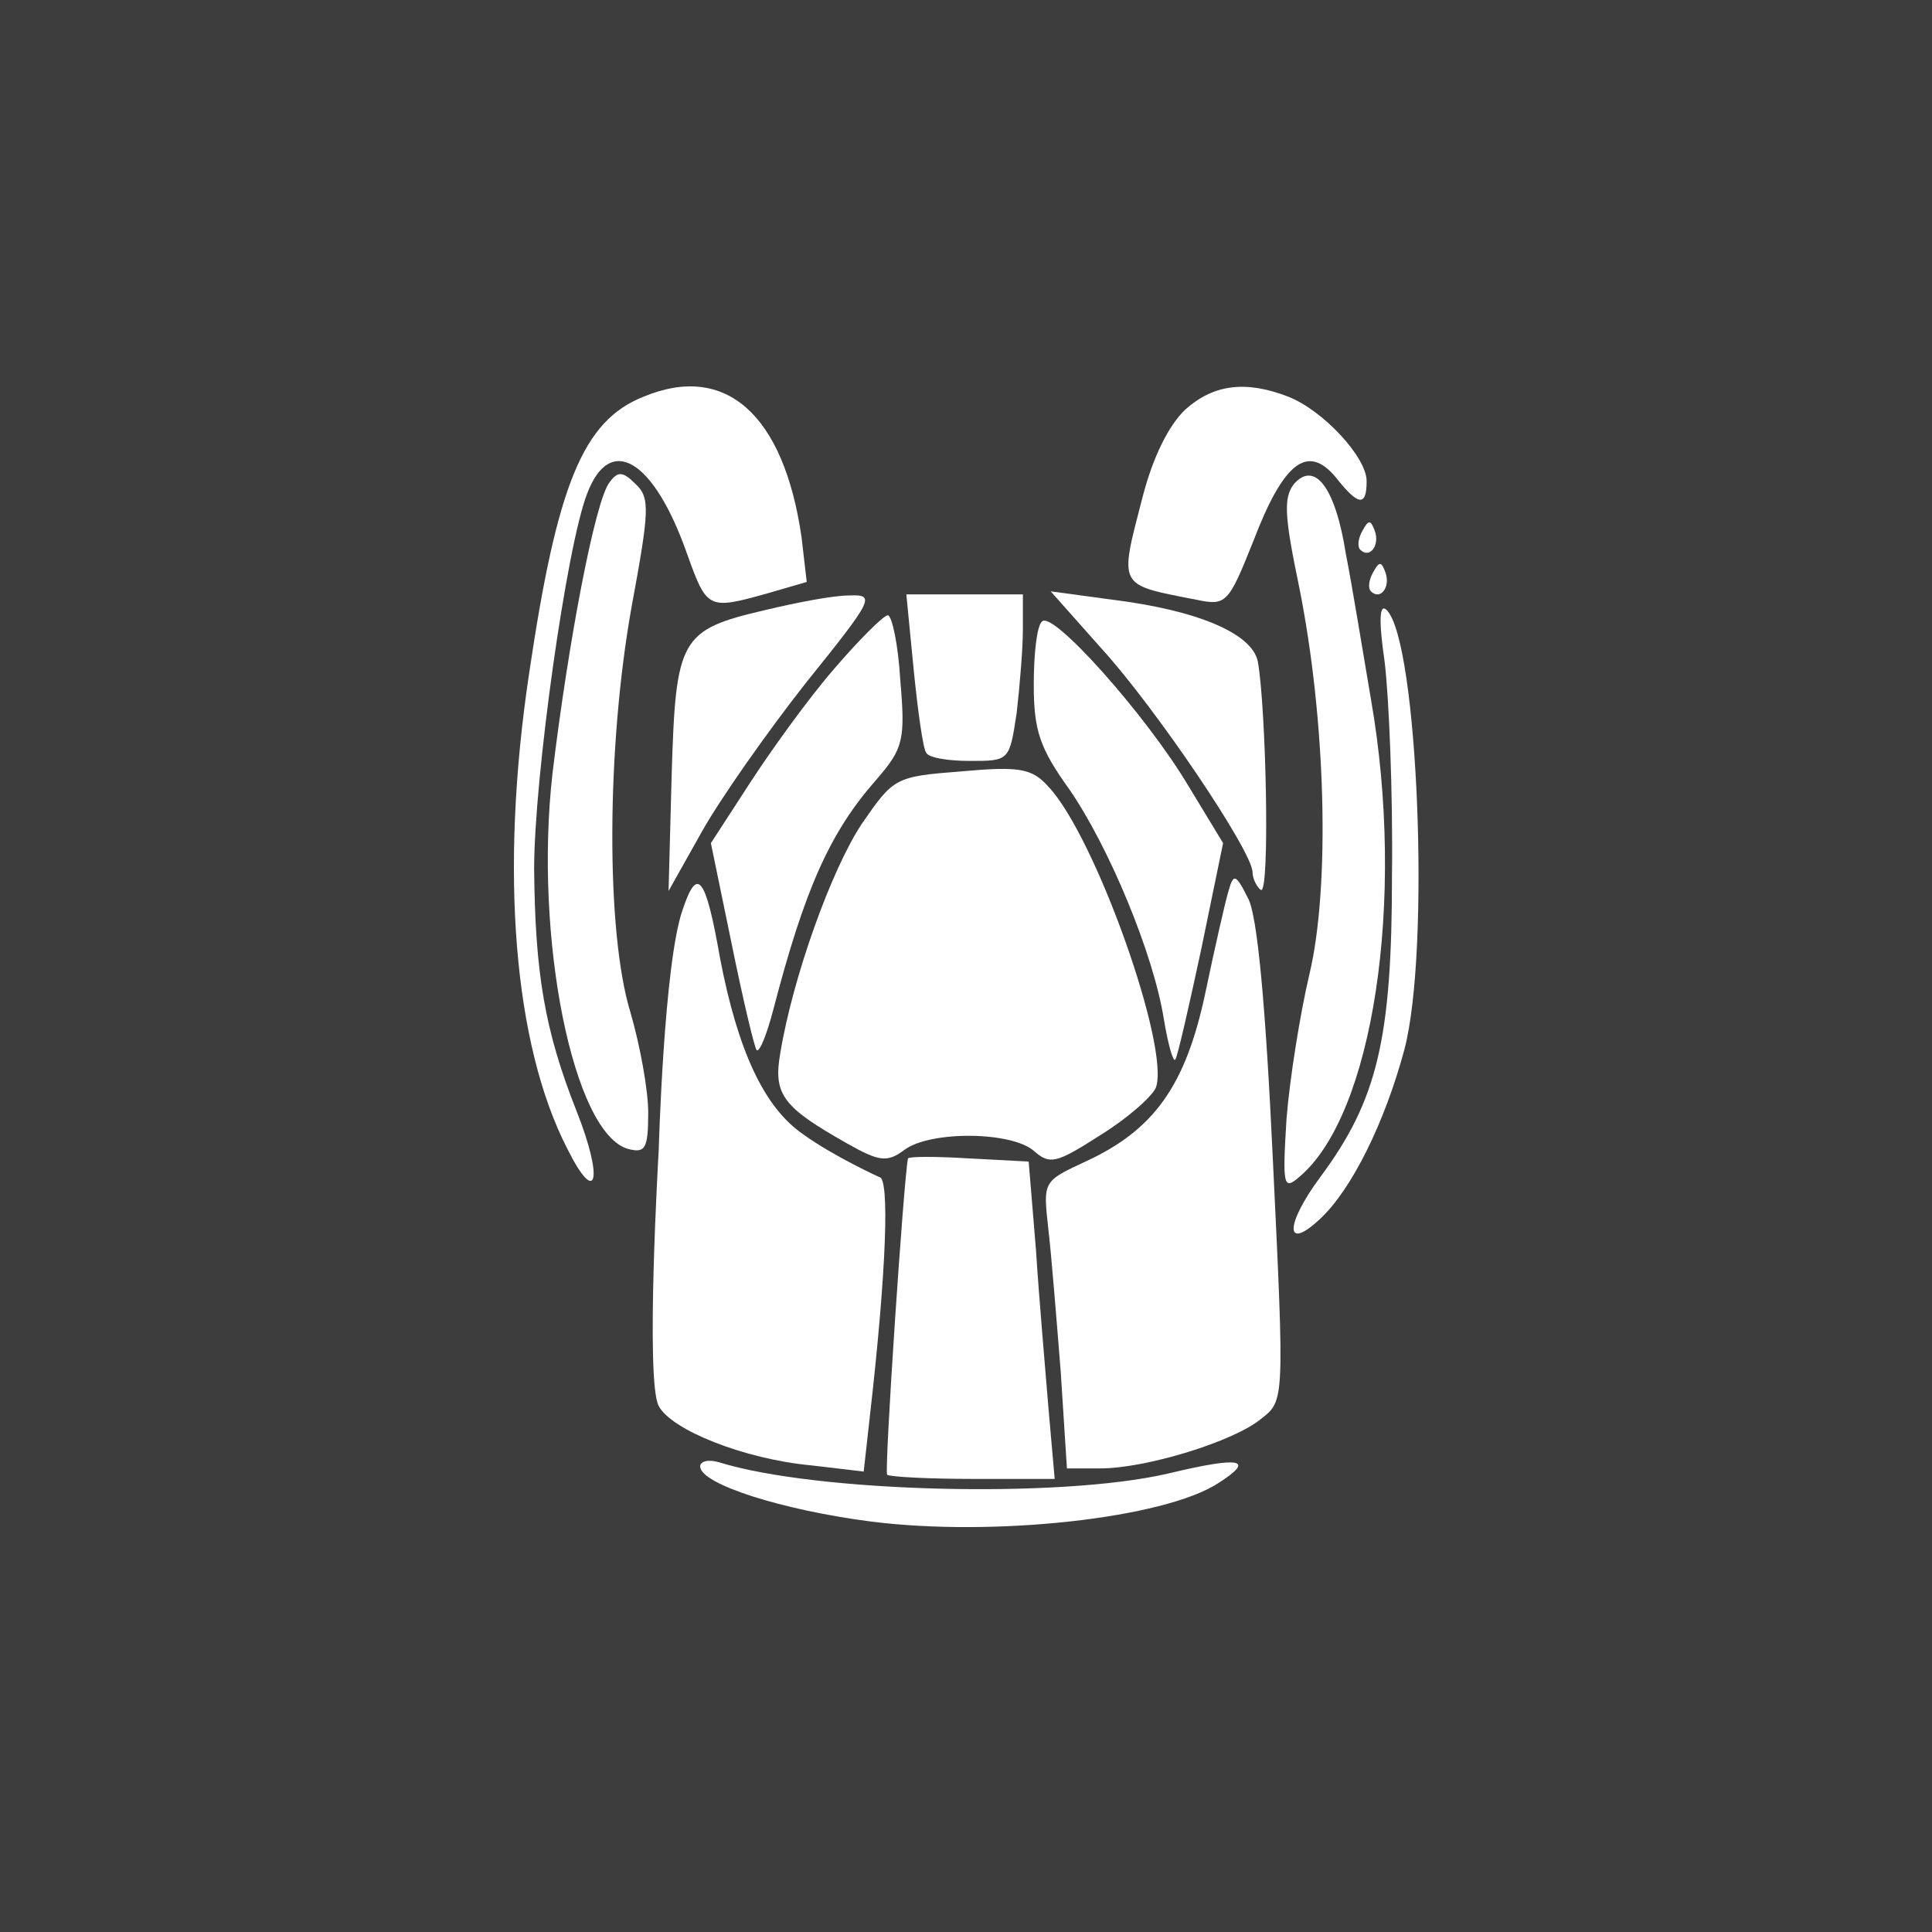
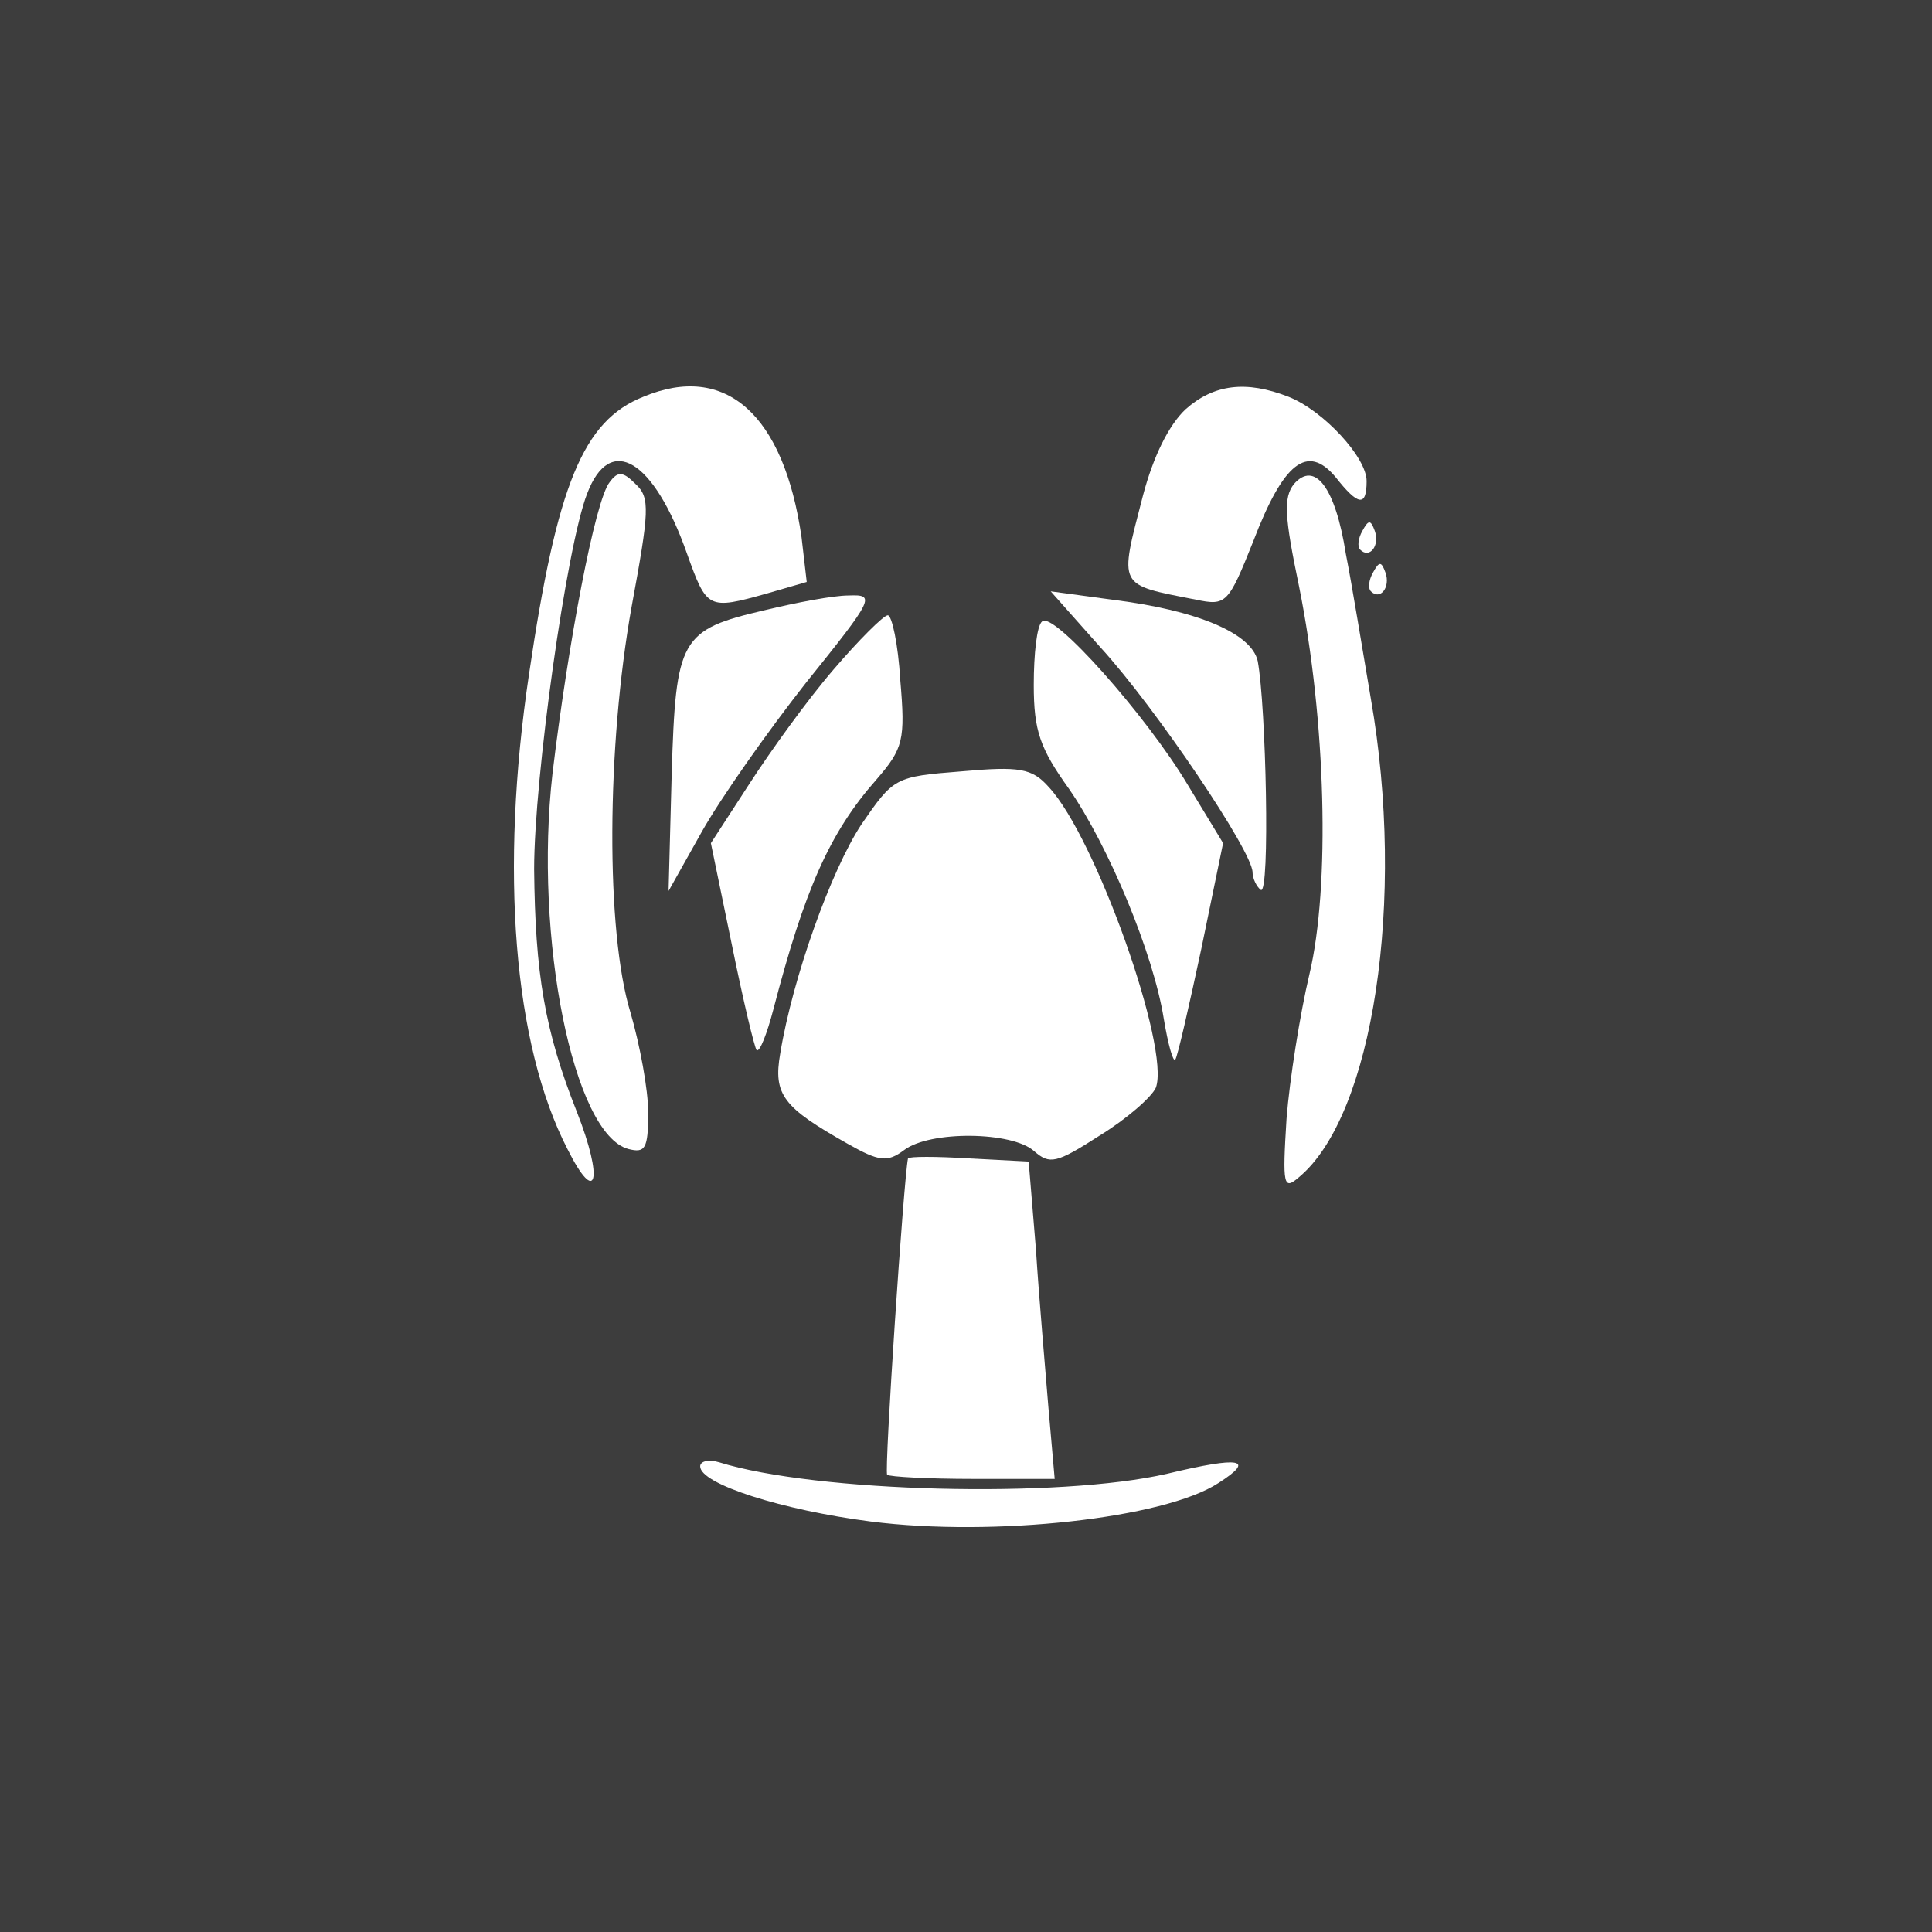
<svg xmlns="http://www.w3.org/2000/svg" width="41" height="41" viewBox="0 0 41 41" fill="none">
  <rect x="0" y="0" width="41" height="41" fill="#333333" stroke="none" />
  <rect data-figma-bg-blur-radius="41" width="41" height="41" fill="white" fill-opacity="0.05" />
  <path d="M13.654 8.42C12.373 8.928 11.821 10.275 11.225 14.316C10.606 18.467 10.893 22.154 12.042 24.384C12.66 25.621 12.815 25.047 12.24 23.59C11.556 21.867 11.357 20.653 11.335 18.445C11.335 16.524 12.02 11.6 12.461 10.473C12.947 9.193 13.874 9.745 14.581 11.754C15.001 12.925 15.023 12.947 16.281 12.593L17.12 12.35L17.01 11.401C16.634 8.795 15.398 7.691 13.654 8.42Z" fill="white" />
  <path d="M25.16 8.686C24.807 9.017 24.476 9.679 24.255 10.518C23.747 12.483 23.703 12.395 25.381 12.726C26.021 12.859 26.066 12.815 26.595 11.49C27.236 9.812 27.744 9.414 28.34 10.121C28.826 10.739 29.002 10.761 29.002 10.209C29.002 9.701 28.075 8.708 27.346 8.421C26.441 8.067 25.756 8.156 25.16 8.686Z" fill="white" />
  <path d="M12.939 10.231C12.63 10.606 12.056 13.653 11.725 16.413C11.328 19.902 12.167 24.075 13.337 24.384C13.69 24.473 13.756 24.384 13.756 23.611C13.756 23.126 13.58 22.176 13.381 21.492C12.851 19.77 12.873 15.839 13.403 12.88C13.778 10.849 13.8 10.562 13.491 10.275C13.226 10.01 13.116 9.988 12.939 10.231Z" fill="white" />
  <path d="M27.457 10.275C27.236 10.562 27.258 10.959 27.567 12.439C28.141 15.287 28.23 18.82 27.788 20.675C27.589 21.514 27.368 22.905 27.302 23.744C27.214 25.157 27.236 25.268 27.567 24.981C29.135 23.678 29.841 19.107 29.091 14.823C28.914 13.786 28.693 12.417 28.561 11.754C28.34 10.341 27.898 9.767 27.457 10.275Z" fill="white" />
  <path d="M28.911 11.268C28.823 11.423 28.8 11.6 28.867 11.666C29.065 11.864 29.286 11.578 29.176 11.268C29.087 11.025 29.043 11.025 28.911 11.268Z" fill="white" />
  <path d="M29.137 12.151C29.049 12.306 29.027 12.482 29.093 12.549C29.292 12.747 29.513 12.46 29.402 12.151C29.314 11.908 29.27 11.908 29.137 12.151Z" fill="white" />
  <path d="M16.241 12.946C14.43 13.366 14.342 13.543 14.254 16.435L14.188 18.908L14.894 17.65C15.291 16.943 16.285 15.53 17.102 14.492C18.559 12.681 18.582 12.615 18.008 12.637C17.676 12.637 16.881 12.792 16.241 12.946Z" fill="white" />
-   <path d="M19.389 14.204C19.477 15.088 19.588 15.883 19.654 15.971C19.698 16.081 20.118 16.148 20.581 16.148C21.42 16.148 21.42 16.148 21.575 15.132C21.641 14.558 21.707 13.763 21.707 13.365V12.614H20.471H19.234L19.389 14.204Z" fill="white" />
  <path d="M23.357 13.742C24.527 15.022 26.581 18.07 26.581 18.511C26.581 18.644 26.669 18.82 26.757 18.886C26.956 18.997 26.868 14.978 26.691 14.029C26.558 13.432 25.388 12.947 23.6 12.726L22.297 12.549L23.357 13.742Z" fill="white" />
-   <path d="M29.385 14.052C29.474 14.78 29.562 16.812 29.54 18.578C29.54 22.045 29.231 23.348 28.016 24.982C27.265 25.997 27.265 26.571 28.016 25.865C28.679 25.247 29.385 23.833 29.805 22.266C30.357 20.168 30.092 13.61 29.429 12.948C29.275 12.793 29.253 13.146 29.385 14.052Z" fill="white" />
  <path d="M17.692 14.205C17.139 14.845 16.345 15.95 15.903 16.634L15.086 17.893L15.528 20.034C15.77 21.227 16.013 22.242 16.058 22.287C16.124 22.331 16.278 21.933 16.411 21.425C17.073 18.886 17.603 17.672 18.597 16.546C19.171 15.883 19.215 15.707 19.105 14.426C19.061 13.675 18.928 13.057 18.84 13.057C18.751 13.057 18.221 13.587 17.692 14.205Z" fill="white" />
  <path d="M22.114 13.189C22.004 13.277 21.938 13.873 21.938 14.536C21.938 15.507 22.07 15.883 22.688 16.744C23.527 17.958 24.477 20.233 24.698 21.624C24.786 22.154 24.896 22.551 24.941 22.485C24.985 22.441 25.227 21.381 25.492 20.144L25.956 17.892L25.206 16.656C24.322 15.176 22.335 12.946 22.114 13.189Z" fill="white" />
  <path d="M20.4 16.37C18.987 16.48 18.965 16.502 18.28 17.496C17.64 18.468 16.823 20.742 16.558 22.354C16.404 23.237 16.624 23.502 17.993 24.275C18.656 24.65 18.832 24.672 19.186 24.407C19.738 23.988 21.482 24.01 21.946 24.429C22.277 24.716 22.41 24.694 23.337 24.098C23.911 23.745 24.441 23.281 24.529 23.082C24.838 22.243 23.249 17.761 22.255 16.701C21.902 16.303 21.637 16.259 20.4 16.37Z" fill="white" />
-   <path d="M14.487 19.305C14.089 20.431 13.979 24.406 13.979 24.406C13.979 24.406 13.692 29.308 13.979 29.837C14.244 30.345 15.79 30.963 17.203 31.096L18.329 31.229L18.462 30.036C18.815 26.945 18.881 24.98 18.66 24.98C18.66 24.98 17.689 24.538 17.048 24.074C16.209 23.5 15.657 22.286 15.282 20.343C14.973 18.576 14.796 18.378 14.487 19.305Z" fill="white" />
-   <path d="M26.065 18.929C25.999 19.15 25.778 20.122 25.579 21.071C25.16 23.058 24.475 23.986 23.04 24.648C22.135 25.068 22.135 25.068 22.245 26.061C22.311 26.613 22.422 28.005 22.51 29.109L22.642 31.162H23.349C24.321 31.162 26.198 30.588 26.772 30.102C27.257 29.727 27.257 29.705 27.015 24.67C26.86 21.336 26.683 19.415 26.485 19.062C26.22 18.532 26.175 18.532 26.065 18.929Z" fill="white" />
  <path d="M19.269 24.584C19.181 24.981 18.761 31.23 18.827 31.296C18.872 31.341 19.711 31.385 20.66 31.385H22.382L22.25 29.883C22.184 29.066 22.051 27.565 21.985 26.527L21.83 24.65L20.572 24.584C19.865 24.54 19.291 24.54 19.269 24.584Z" fill="white" />
  <path d="M14.859 31.119C14.859 31.495 16.604 32.047 18.481 32.289C21.086 32.621 24.707 32.223 25.856 31.473C26.651 30.965 26.341 30.898 24.774 31.274C22.477 31.804 17.31 31.671 15.257 31.031C15.036 30.965 14.859 31.009 14.859 31.119Z" fill="white" />
  <defs>
    <clipPath id="bgblur_0_1090_2773_clip_path" transform="translate(41 41)">
      <rect width="41" height="41" />
    </clipPath>
  </defs>
</svg>